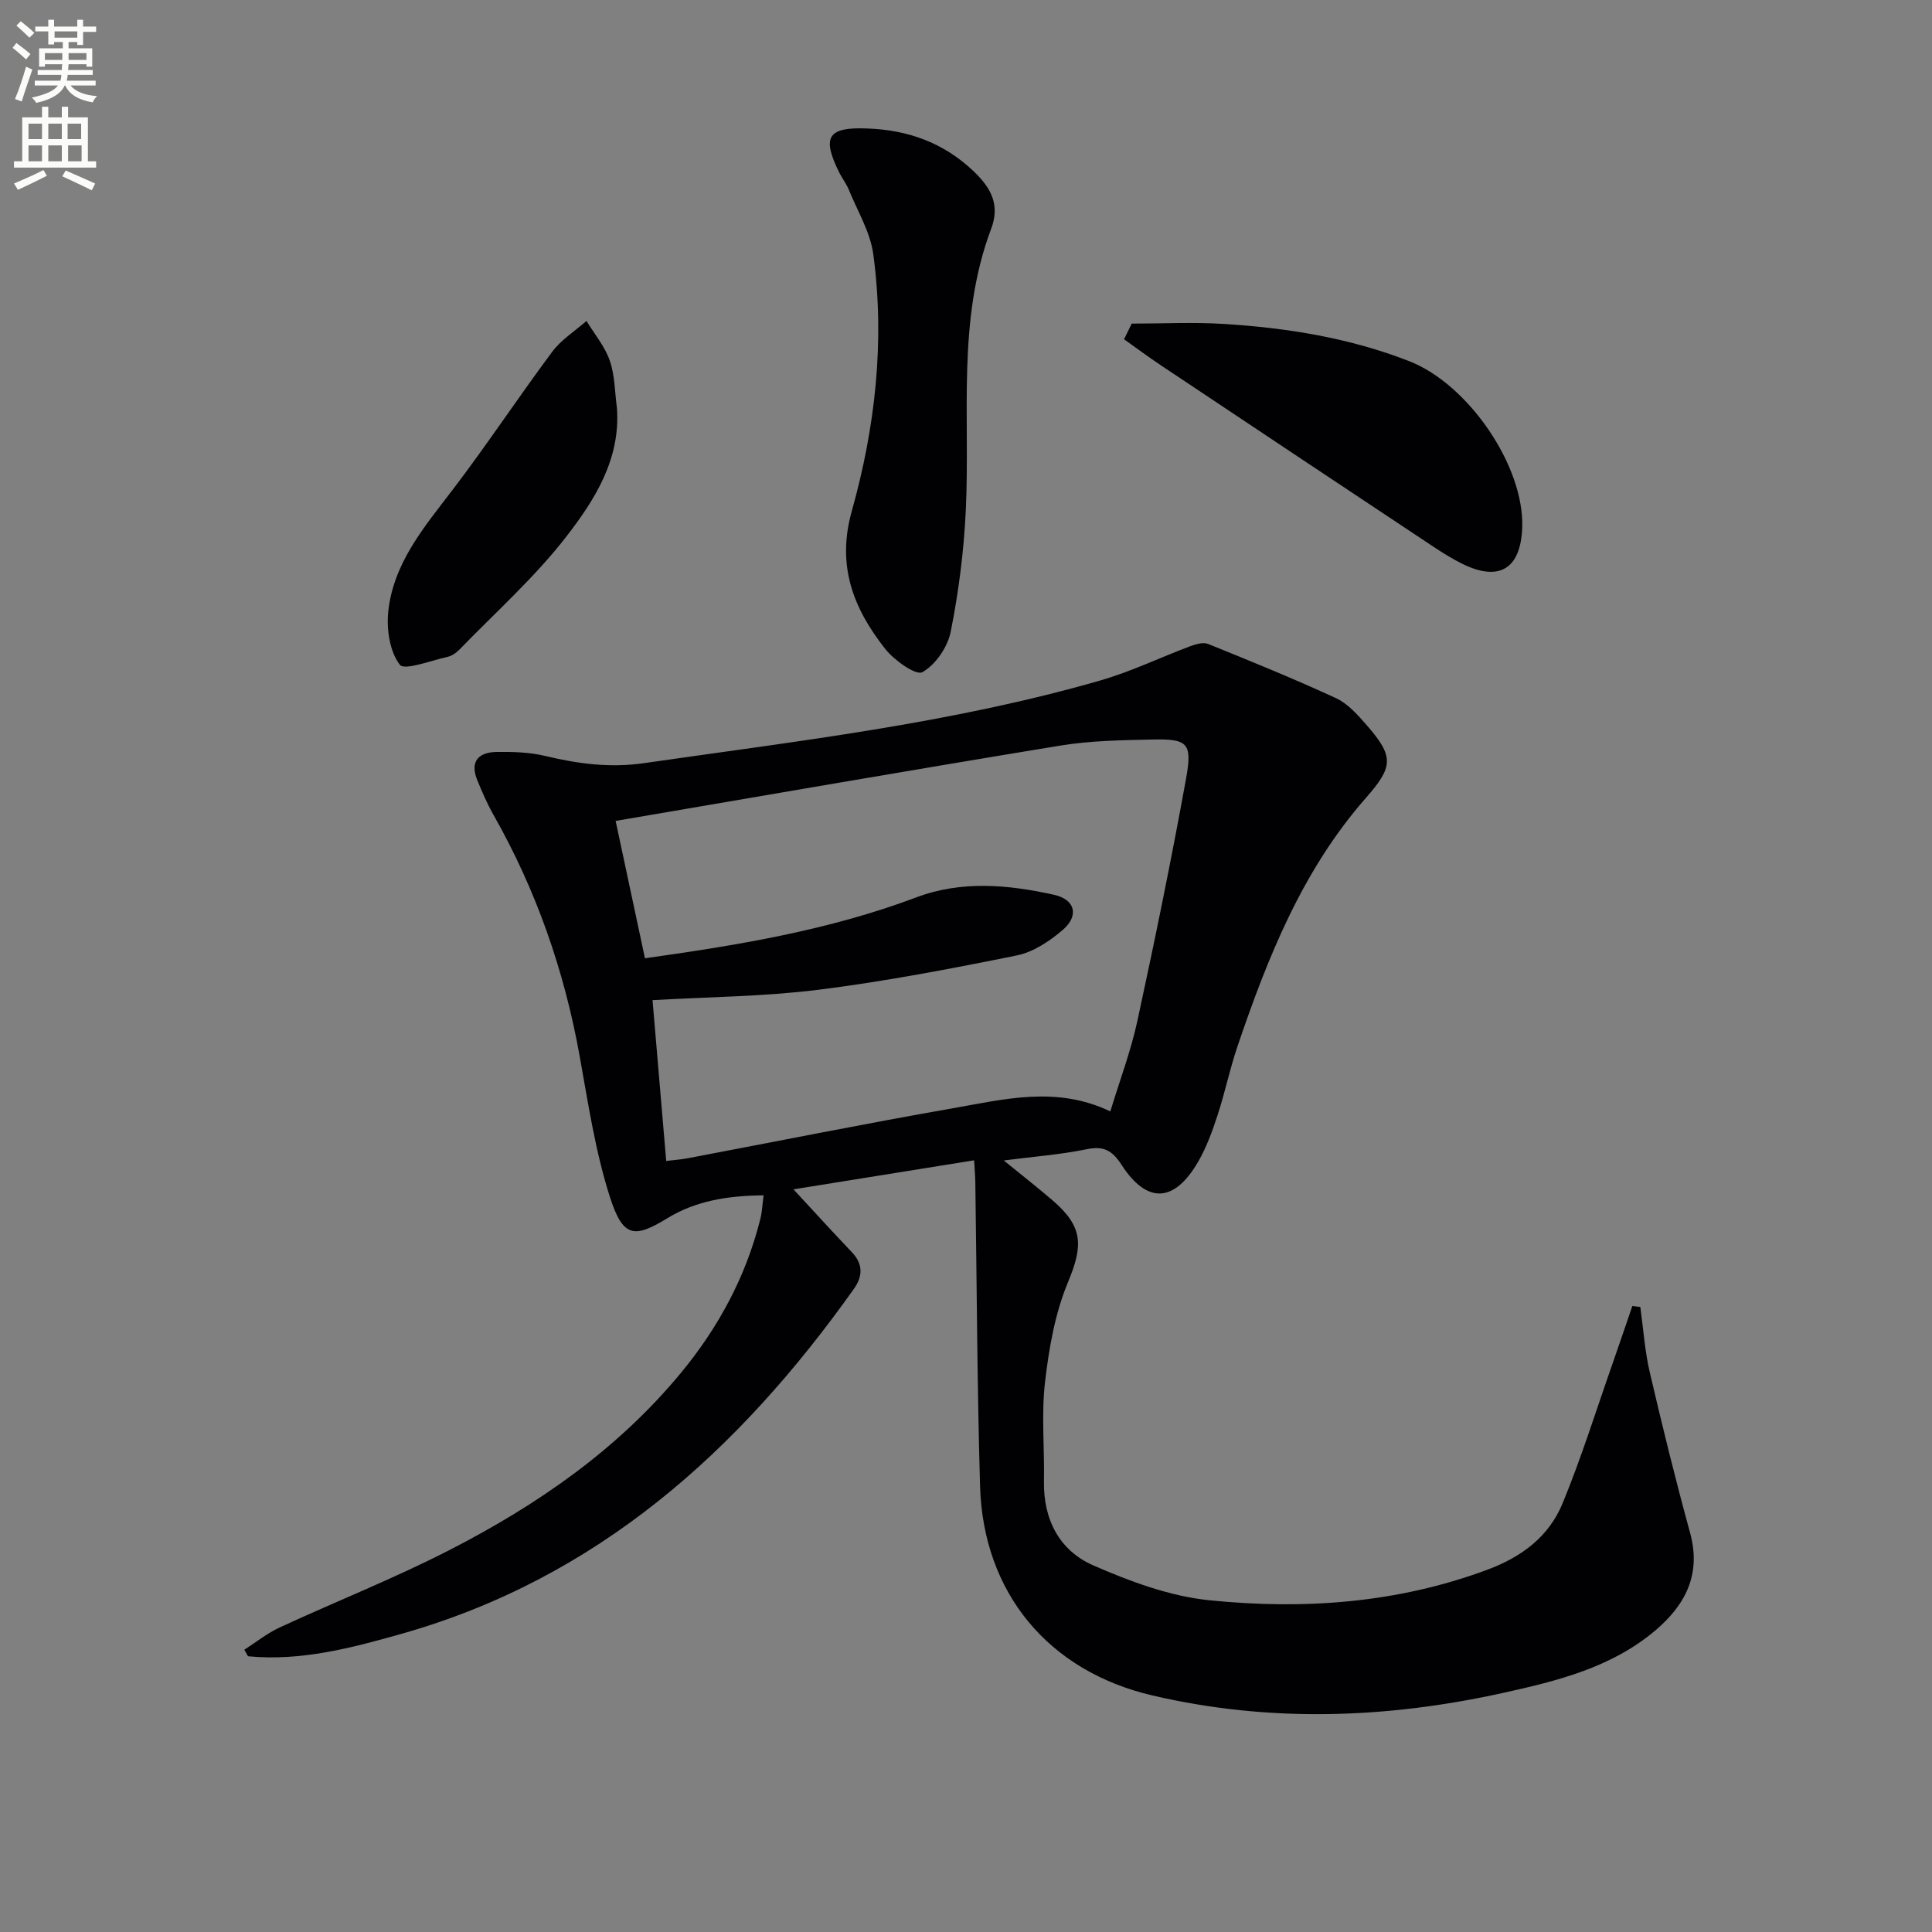
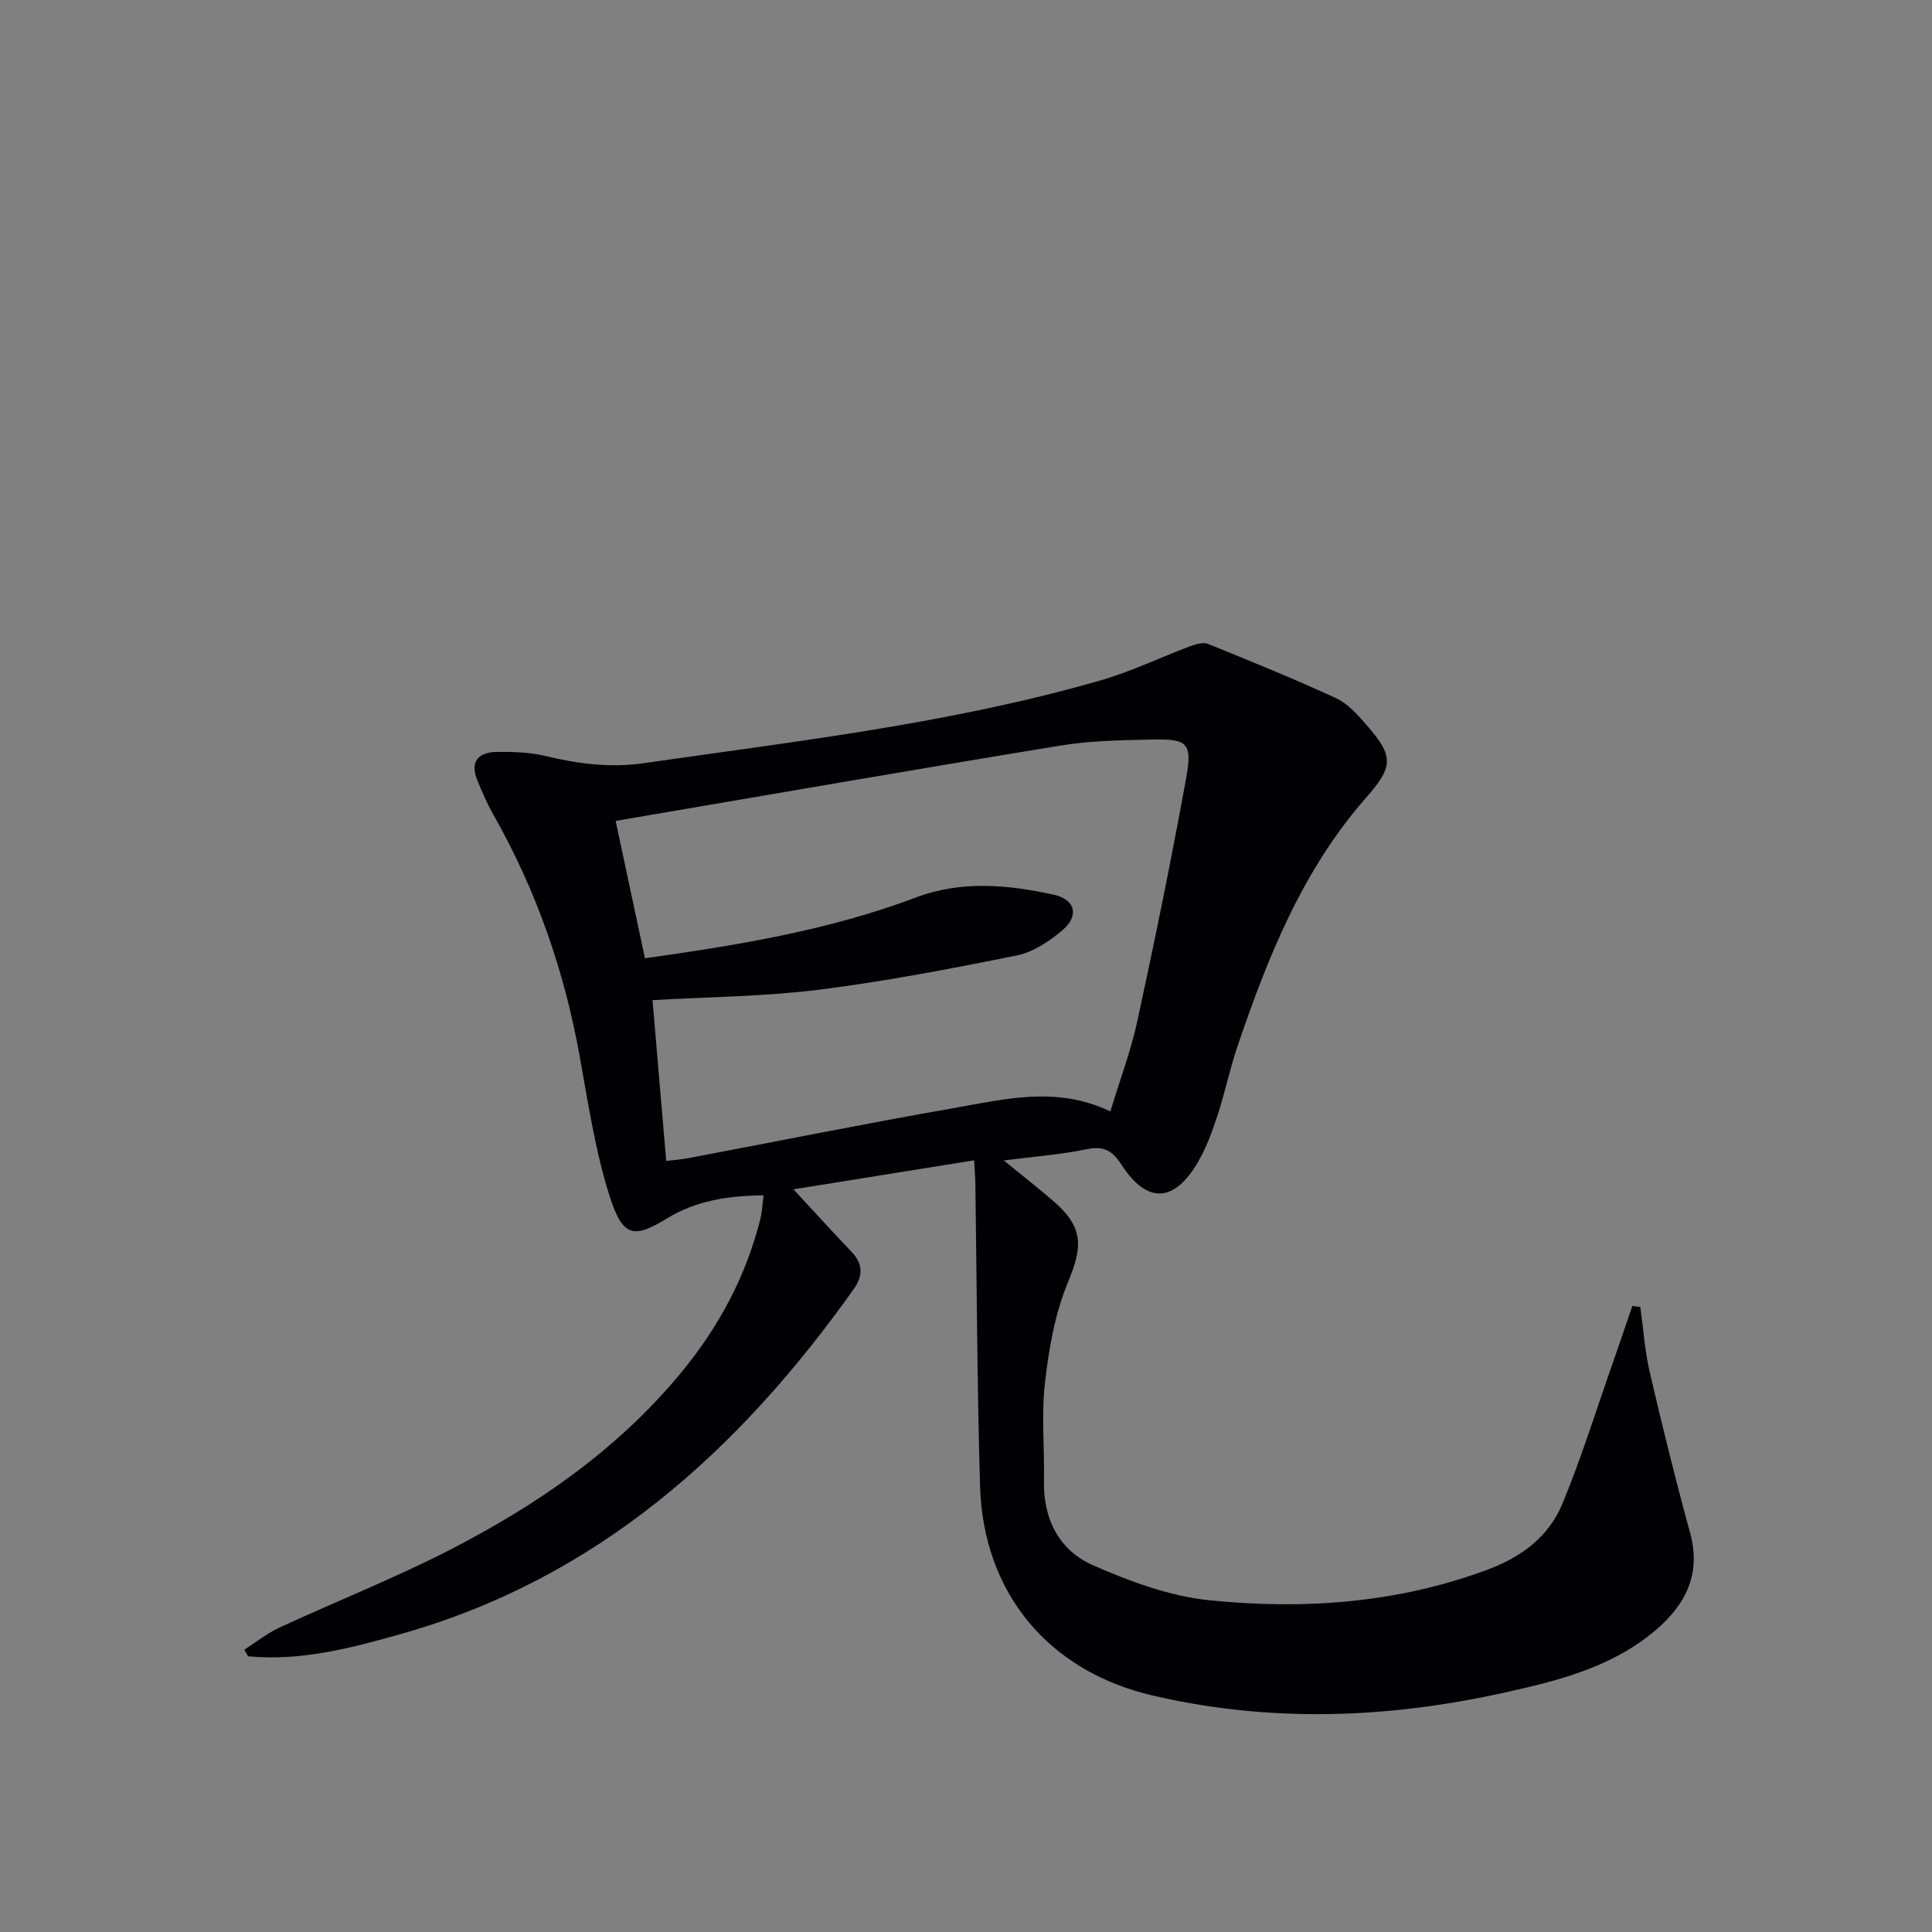
<svg xmlns="http://www.w3.org/2000/svg" enable-background="new 0 0 400 400" viewBox="0 0 400 400">
  <rect x="0" y="0" width="400" height="400" fill="#808080" stroke="none" />
-   <path d="m2.6 9.9.8-1c.9.7 1.9 1.4 2.9 2.3l-.9 1.1c-1.1-1-2-1.8-2.8-2.4zm.5 10.6c.9-2.1 1.6-4.3 2.3-6.7.4.2.8.4 1.3.6-.7 2.1-1.5 4.3-2.2 6.6zm.3-15.2.9-.9c1 .8 2 1.6 2.8 2.4l-1 1c-.9-.9-1.8-1.7-2.7-2.5zm12.6-1.2h1.2v1.4h2.7v1.1h-2.7v2.7h-1.2v-.6h-1.8v1.3h4.9v3.8h-1.2v-.5h-3.7c0 .4-.1.9-.1 1.2h5.1v1h-5.2c0 .5-.1.9-.2 1.2h6v1h-5.2c1.1 1.3 2.9 2 5.5 2.2-.4.4-.7.8-.9 1.3-2.9-.5-4.8-1.6-5.7-3.5h-.1c-.8 1.7-2.7 2.9-5.9 3.6-.2-.4-.6-.8-.9-1.1 2.8-.6 4.6-1.4 5.4-2.5h-4.8v-1h5.3c.1-.3.2-.7.2-1.2h-4.9v-1h5c0-.4 0-.8.1-1.2h-3.6v.5h-1.2v-3.8h4.9v-1.3h-1.8v.5h-1.2v-2.7h-2.7v-1h2.7v-1.4h1.2v1.4h4.8zm-6.7 8.3h3.6c0-.4 0-.9 0-1.4h-3.6zm1.9-4.6h4.8v-1.3h-4.7v1.3zm6.7 3.2h-3.7v1.4h3.7z" fill="#fbfcfa" />
-   <path d="m8.7 22.1h1.3v2.2h2.8v-2.2h1.3v2.2h4.1v9.1h1.7v1.3h-17v-1.3h1.7v-9.1h4.1zm.3 13.1.7 1.2c-1.8.9-3.8 1.9-6 2.9-.2-.4-.5-.8-.8-1.3 2.3-1 4.4-1.9 6.1-2.8zm-3.1-6.4h2.8v-3.2h-2.8zm0 4.6h2.8v-3.3h-2.8zm4.1-4.6h2.8v-3.2h-2.8zm0 4.6h2.8v-3.3h-2.8zm3.6 1.9c2.1.9 4.1 1.8 6.1 2.7l-.7 1.4c-2.2-1.1-4.2-2-6.1-2.9zm3.2-9.7h-2.8v3.2h2.8zm-2.7 7.8h2.8v-3.3h-2.8z" fill="#fbfcfa" />
  <g fill="#010104">
    <path d="m339.61 270.6c.63 4.52.93 9.11 1.96 13.53 2.59 11.13 5.33 22.23 8.35 33.25 2.35 8.59-1 14.94-7.23 20.21-9.06 7.66-20.24 10.42-31.46 12.9-24.16 5.34-48.4 6.19-72.62.54-21.59-5.03-35.06-21.29-35.7-43.37-.61-20.96-.67-41.93-.98-62.9-.02-1.3-.14-2.6-.25-4.53-12.49 2.01-24.68 3.97-37.4 6.01 4.26 4.59 8.11 8.84 12.07 12.99 2.37 2.49 2.3 4.99.43 7.63-23.82 33.55-53.13 59.96-93.73 71.43-10.33 2.92-20.78 5.68-31.7 4.62-.26-.45-.51-.9-.77-1.35 2.43-1.55 4.71-3.4 7.3-4.6 11.76-5.44 23.85-10.21 35.36-16.13 18.01-9.26 34.55-20.67 47.64-36.47 7.86-9.49 13.58-20.08 16.56-32.08.35-1.4.4-2.88.65-4.8-7.34.07-13.96 1.1-19.9 4.73-6.87 4.19-9.21 4.08-11.93-4.43-3.01-9.42-4.49-19.36-6.25-29.14-3.18-17.66-8.98-34.32-17.84-49.93-1.3-2.3-2.36-4.75-3.36-7.2-1.6-3.92.32-5.79 4.07-5.83 3.3-.04 6.71.05 9.9.81 6.81 1.63 13.43 2.54 20.57 1.51 31.71-4.57 63.59-8.22 94.5-17.13 6.35-1.83 12.37-4.76 18.58-7.08 1.15-.43 2.69-.88 3.71-.46 8.88 3.59 17.76 7.2 26.45 11.21 2.45 1.13 4.49 3.44 6.33 5.55 5.72 6.54 5.57 8.62-.1 15.08-13.14 14.95-20.34 32.99-26.62 51.49-1.59 4.69-2.59 9.59-4.14 14.3-1.08 3.3-2.29 6.64-4.03 9.62-4.93 8.47-10.57 8.71-15.83.58-1.9-2.94-3.66-3.96-7.19-3.23-5.33 1.1-10.8 1.51-17.19 2.33 3.79 3.09 6.99 5.59 10.06 8.22 6.44 5.52 6.39 9.4 3.22 17.02-2.68 6.45-3.93 13.66-4.74 20.66-.78 6.74-.09 13.64-.22 20.47-.15 7.96 3.19 14.4 10.22 17.47 7.64 3.34 15.85 6.39 24.05 7.22 19.47 1.97 38.8.63 57.49-6.31 7.17-2.66 12.78-6.88 15.61-13.75 3.91-9.47 6.96-19.29 10.36-28.97 1.39-3.96 2.73-7.93 4.09-11.9.54.08 1.09.15 1.65.21zm-109.73-40.49c1.94-6.4 4.24-12.46 5.6-18.73 3.61-16.67 7.04-33.39 10.08-50.17 1.34-7.42.34-8.26-7.03-8.1-6.31.14-12.69.23-18.9 1.24-30.59 5.01-61.13 10.32-92.17 15.61 2.13 9.96 4.08 19.08 6.07 28.44 19.43-2.72 38.2-5.84 56.21-12.62 9.33-3.51 19.01-2.63 28.49-.52 4.41.98 5.22 4.35 1.77 7.3-2.7 2.3-6.05 4.55-9.43 5.24-13.63 2.76-27.33 5.39-41.12 7.12-11.31 1.41-22.78 1.48-34.35 2.15.96 11.32 1.89 22.16 2.83 33.29 1.53-.19 2.99-.28 4.42-.55 18.26-3.45 36.48-7.13 54.78-10.33 10.72-1.87 21.56-4.74 32.75.63z" />
-     <path d="m179.54 26.6c8.43.3 15.84 2.93 22.08 8.9 3.58 3.42 5.46 6.91 3.59 11.87-7.14 18.93-4.33 38.76-5.25 58.26-.4 8.42-1.47 16.88-3.12 25.14-.63 3.19-3.15 6.88-5.88 8.4-1.33.73-5.84-2.47-7.7-4.84-6.56-8.33-10.09-17.18-6.91-28.5 4.86-17.33 6.89-35.22 4.45-53.22-.63-4.61-3.29-8.95-5.09-13.39-.5-1.22-1.35-2.29-1.94-3.47-3.69-7.43-2.39-9.48 5.77-9.15z" />
-     <path d="m234.31 67c6.38 0 12.77-.33 19.12.07 13.11.82 26 2.89 38.34 7.71 12.23 4.77 23.83 21.7 23.39 34.43-.3 8.57-4.77 11.3-12.43 7.51-2.08-1.03-4.06-2.27-5.99-3.55-18.81-12.49-37.6-24.99-56.37-37.52-2.6-1.73-5.11-3.61-7.65-5.41.52-1.09 1.05-2.16 1.59-3.24z" />
-     <path d="m127.73 84.49c.77 10.53-4.57 18.95-10.38 26.48-6.55 8.49-14.7 15.75-22.21 23.5-.67.69-1.61 1.34-2.53 1.54-3.4.75-8.88 2.87-9.84 1.61-2.08-2.72-2.76-7.3-2.39-10.95 1.03-10.03 7.4-17.49 13.29-25.21 7.14-9.35 13.63-19.2 20.67-28.64 1.86-2.5 4.69-4.27 7.08-6.37 1.66 2.72 3.81 5.27 4.83 8.22 1.07 3.09 1.03 6.54 1.48 9.82z" />
  </g>
</svg>